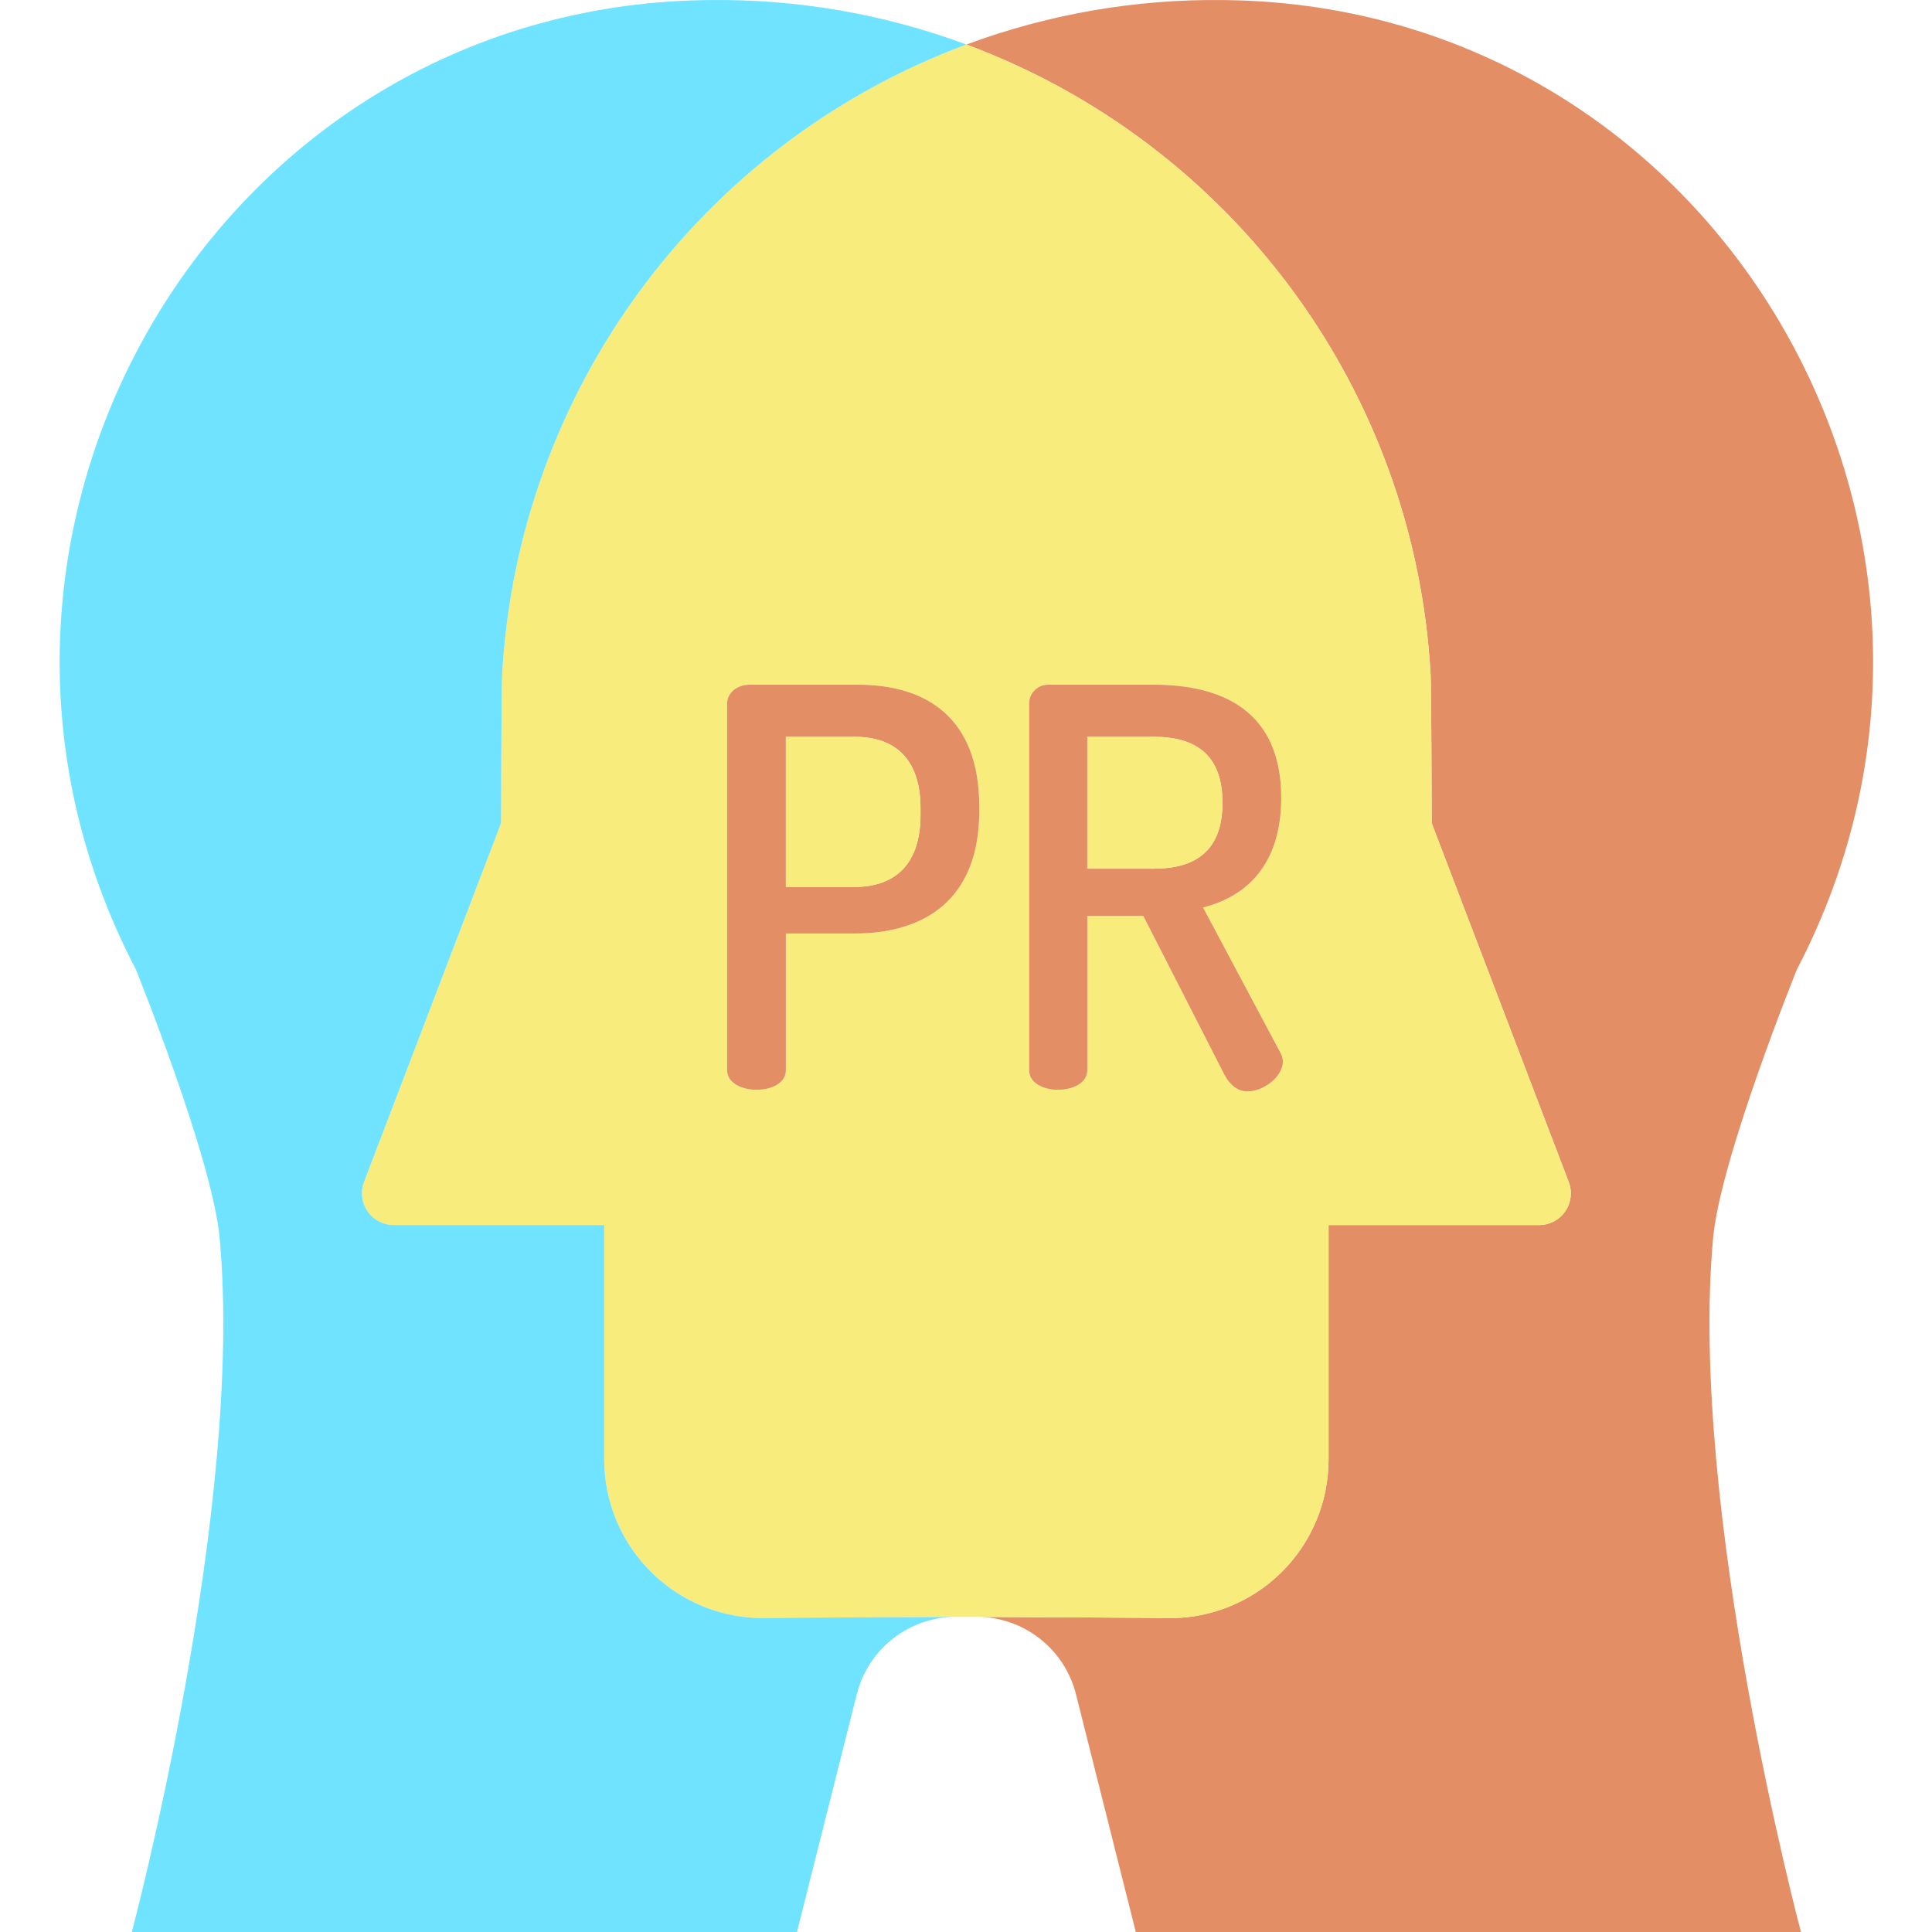
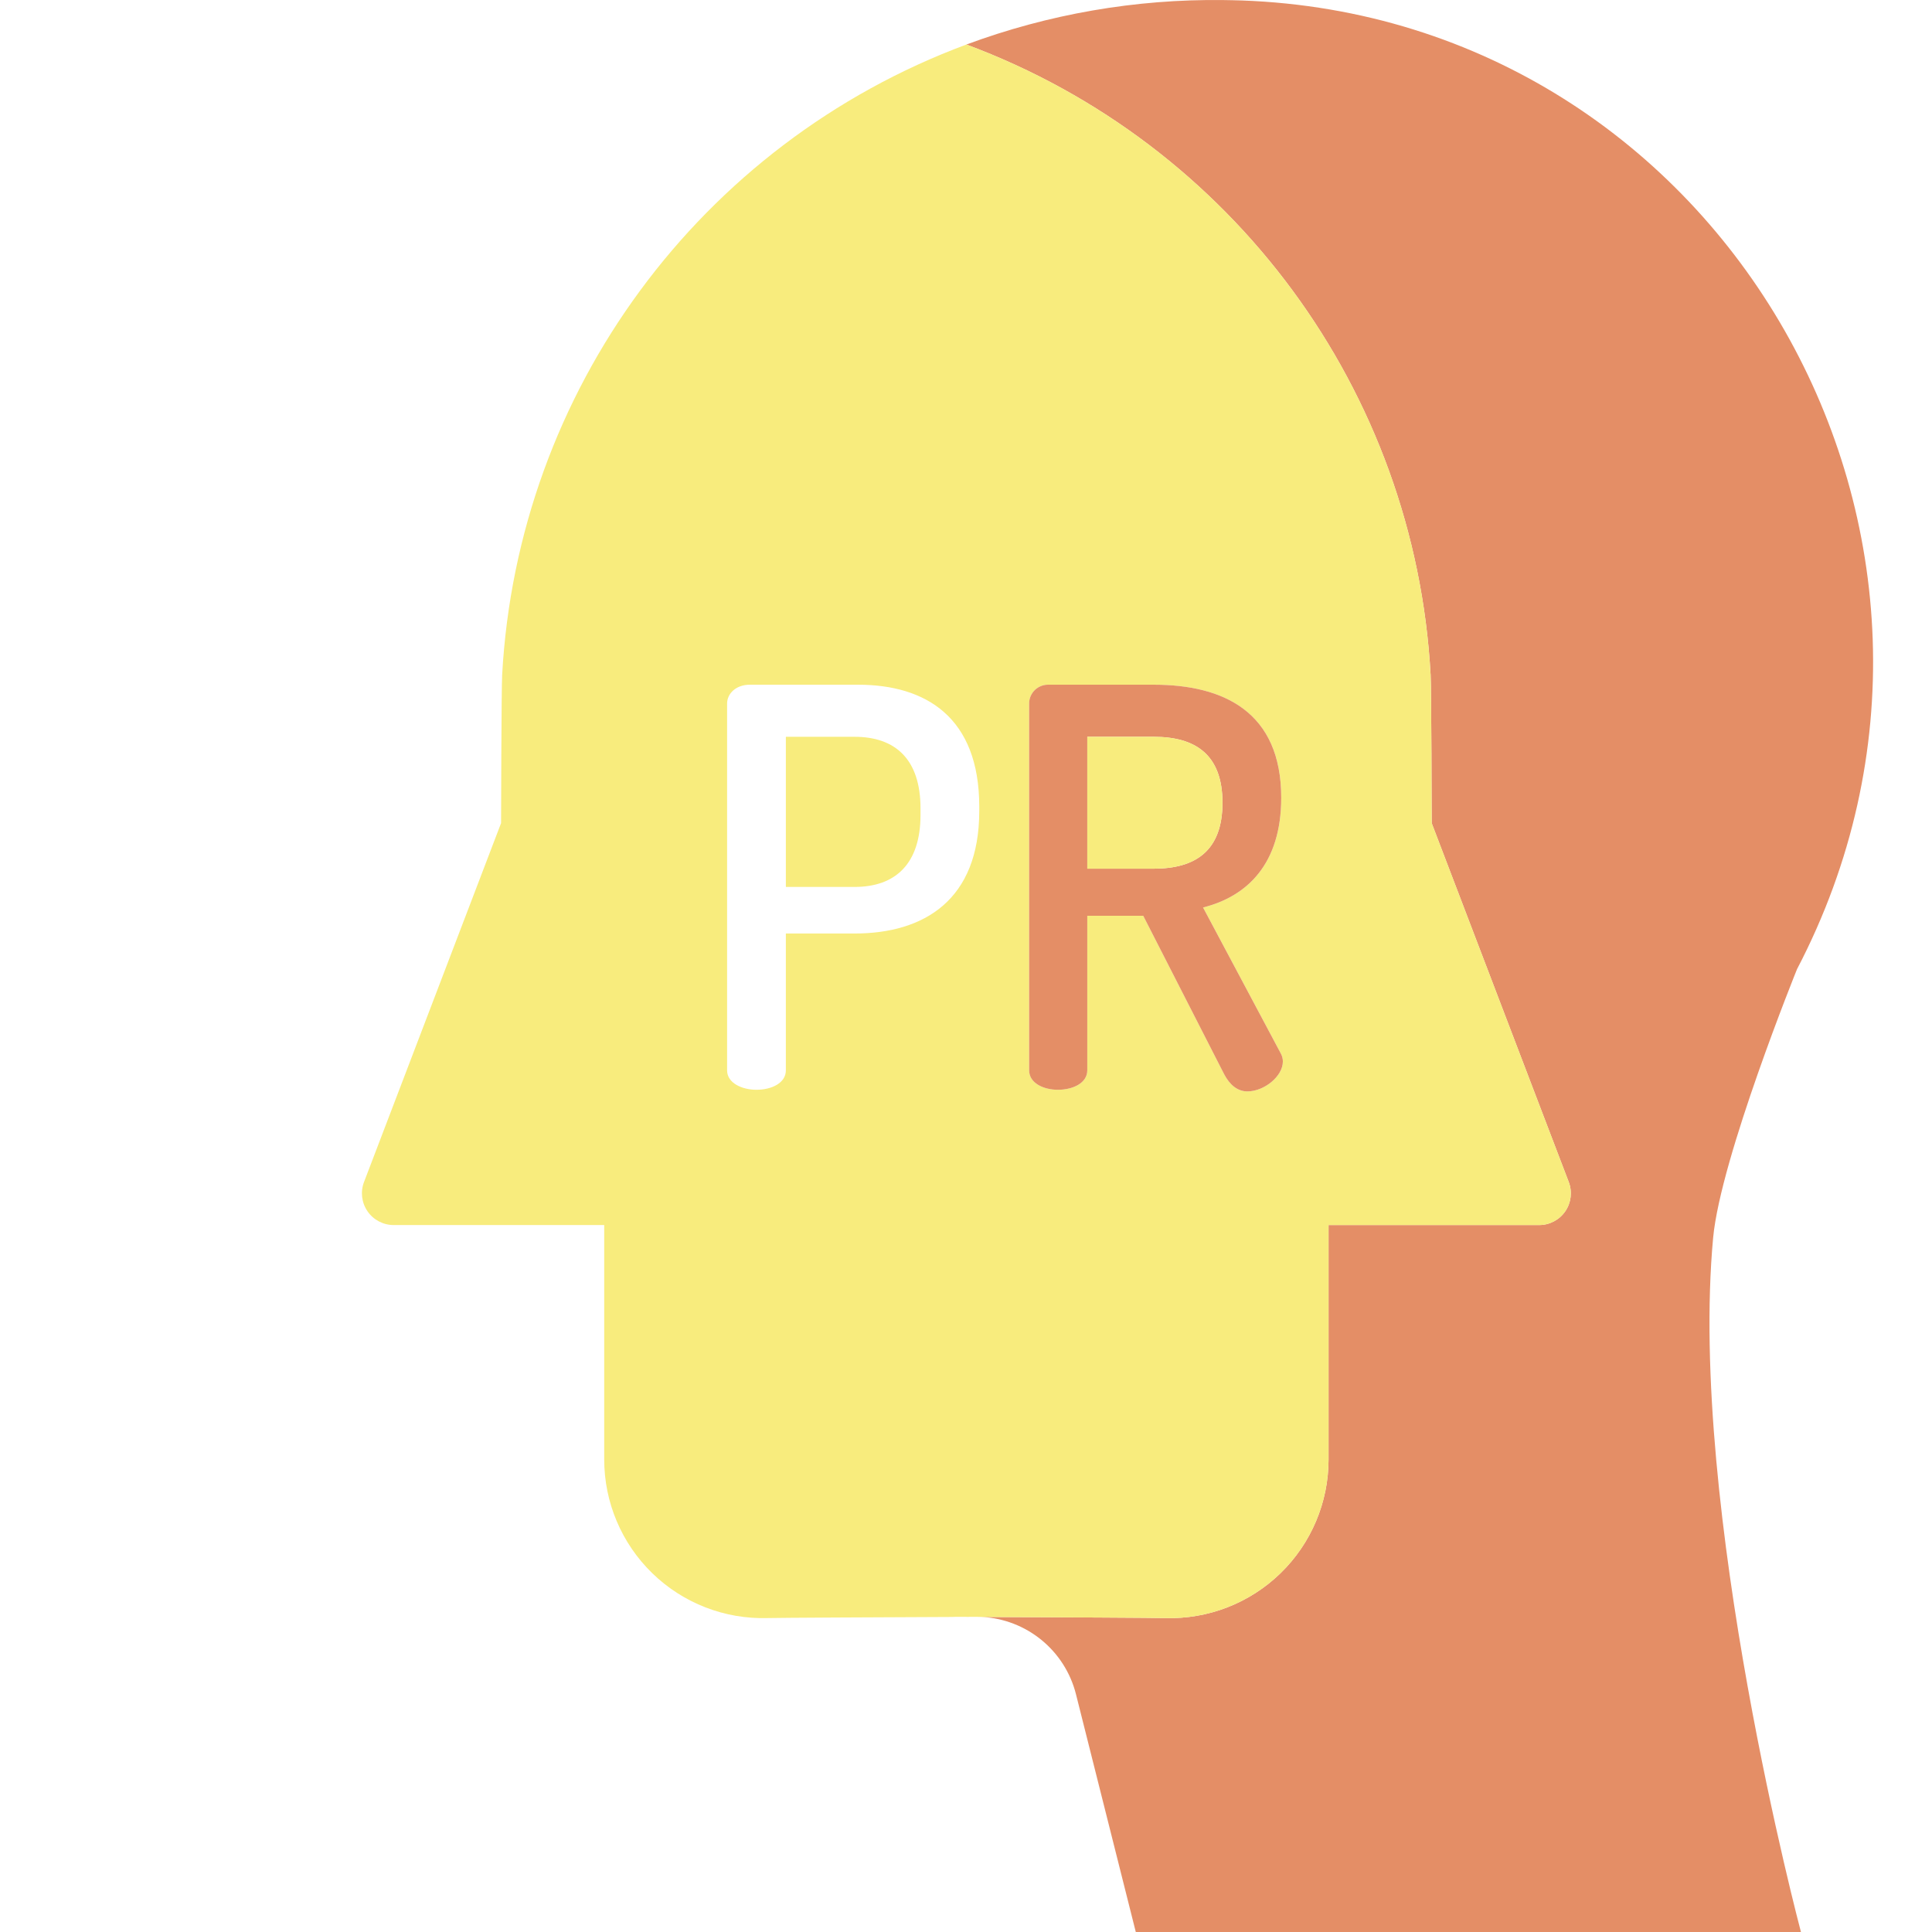
<svg xmlns="http://www.w3.org/2000/svg" height="426pt" viewBox="-13 0 426 426.162" width="426pt">
  <path d="m260.805.102c106.641 3.84 171.898 119.09 122.5 213.68 0 0-16.859 41.633-18.5 59.223-5.551 59.668 19.371 153.16 19.371 153.16h-146.723l-13.188-52.422c-2.434-9.695-10.945-16.641-20.93-17.078 17.309.078 38.367.188 40.609.25 9.457.277 18.625-3.285 25.414-9.879 6.785-6.59 10.617-15.652 10.613-25.113v-51.699h46.441c2.305 0 4.461-1.133 5.77-3.031 1.305-1.898 1.594-4.316.77-6.469l-30.23-79.16s-.066-29.84-.238-32.711c-3.441-62.586-43.652-117.18-102.398-139.031 18.117-6.723 37.324-10.051 56.648-9.809 1.359.012 2.719.051 4.07.09zm0 0" fill="#e48e66" />
  <path d="m332.953 260.723c.824 2.152.535 4.57-.77 6.469-1.309 1.898-3.465 3.031-5.77 3.031h-46.441v51.699c.004 9.461-3.828 18.523-10.613 25.113-6.789 6.594-15.957 10.156-25.414 9.879-2.242-.062-23.301-.172-40.609-.25h-.191c-.301-.023-.59-.023-.891-.023-.559 0-1.129.012-1.711.012h-.297c-.793 0-1.57-.012-2.332-.012-.379 0-.77.012-1.148.031-17.301.07-38.301.18-40.543.242-9.457.277-18.625-3.285-25.41-9.879-6.789-6.59-10.621-15.652-10.617-25.113v-51.699h-46.441c-2.305 0-4.461-1.133-5.766-3.031-1.309-1.898-1.598-4.316-.773-6.469l30.23-79.16s.07-29.84.238-32.711c3.441-62.586 43.652-117.18 102.402-139.031 58.746 21.852 98.957 76.445 102.398 139.031.172 2.871.238 32.711.238 32.711zm-63.059-26.582c0-.641-.172-1.27-.488-1.828l-17.113-32.141c9.781-2.449 17.242-9.66 17.242-24.199 0-18.949-12.711-24.941-28.109-24.941h-23.23c-1.125-.031-2.211.395-3.016 1.176-.805.785-1.258 1.863-1.254 2.984v80.91c0 2.812 3.168 4.281 6.348 4.281 3.301 0 6.48-1.469 6.48-4.281v-34.098h12.34l17.852 34.957c1.219 2.32 2.93 3.781 5.129 3.781 3.672 0 7.82-3.301 7.82-6.602zm-66.969-55.238v-.98c0-19.68-11.742-26.891-26.77-26.891h-23.832c-3.059 0-5.02 1.961-5.02 4.16v80.91c0 2.812 3.301 4.281 6.48 4.281 3.301 0 6.48-1.469 6.48-4.281v-30.188h15.16c15.398 0 27.5-7.461 27.5-27.012zm0 0" fill="#f8ec7d" />
  <path d="m269.406 232.312c.316.559.488 1.188.488 1.828 0 3.301-4.148 6.602-7.82 6.602-2.199 0-3.91-1.461-5.129-3.781l-17.852-34.957h-12.34v34.098c0 2.812-3.18 4.281-6.48 4.281-3.18 0-6.348-1.469-6.348-4.281v-80.91c-.004-1.121.449-2.199 1.254-2.984.805-.781 1.891-1.207 3.016-1.176h23.23c15.398 0 28.109 5.992 28.109 24.941 0 14.539-7.461 21.75-17.242 24.199zm-12.832-55.242c0-10.637-5.988-14.547-15.148-14.547h-14.672v29.09h14.672c9.16 0 15.148-3.91 15.148-14.543zm0 0" fill="#e48e66" />
  <path d="m241.426 162.523c9.16 0 15.148 3.91 15.148 14.547 0 10.641-5.988 14.543-15.148 14.543h-14.672v-29.09zm0 0" fill="#f8ec7d" />
-   <path d="m202.926 177.922v.98c0 19.551-12.102 27.012-27.5 27.012h-15.16v30.188c0 2.812-3.18 4.281-6.48 4.281-3.18 0-6.48-1.469-6.48-4.281v-80.91c0-2.199 1.961-4.16 5.02-4.16h23.832c15.027 0 26.77 7.211 26.77 26.891zm-12.961 1.832v-1.461c0-10.762-5.5-15.77-14.539-15.77h-15.16v33.117h15.16c9.039 0 14.539-5.129 14.539-15.887zm0 0" fill="#e48e66" />
  <path d="m189.965 178.293v1.461c0 10.758-5.5 15.887-14.539 15.887h-15.16v-33.117h15.16c9.039 0 14.539 5.008 14.539 15.77zm0 0" fill="#f8ec7d" />
-   <path d="m196.766 356.672c-9.961.465-18.438 7.398-20.859 17.07l-13.191 52.422h-146.719s24.918-93.492 19.367-153.16c-1.641-17.59-18.5-59.223-18.5-59.223-49.398-94.59 15.859-209.84 122.5-213.68 1.352-.039 2.711-.078 4.07-.09 19.328-.242 38.531 3.086 56.652 9.809-58.75 21.852-98.961 76.445-102.402 139.031-.168 2.871-.238 32.711-.238 32.711l-30.23 79.16c-.824 2.152-.535 4.57.773 6.469 1.305 1.898 3.461 3.031 5.766 3.031h46.441v51.699c-.004 9.461 3.828 18.523 10.617 25.113 6.785 6.594 15.953 10.156 25.41 9.879 2.242-.062 23.242-.172 40.543-.242zm0 0" fill="#6fe3ff" />
</svg>